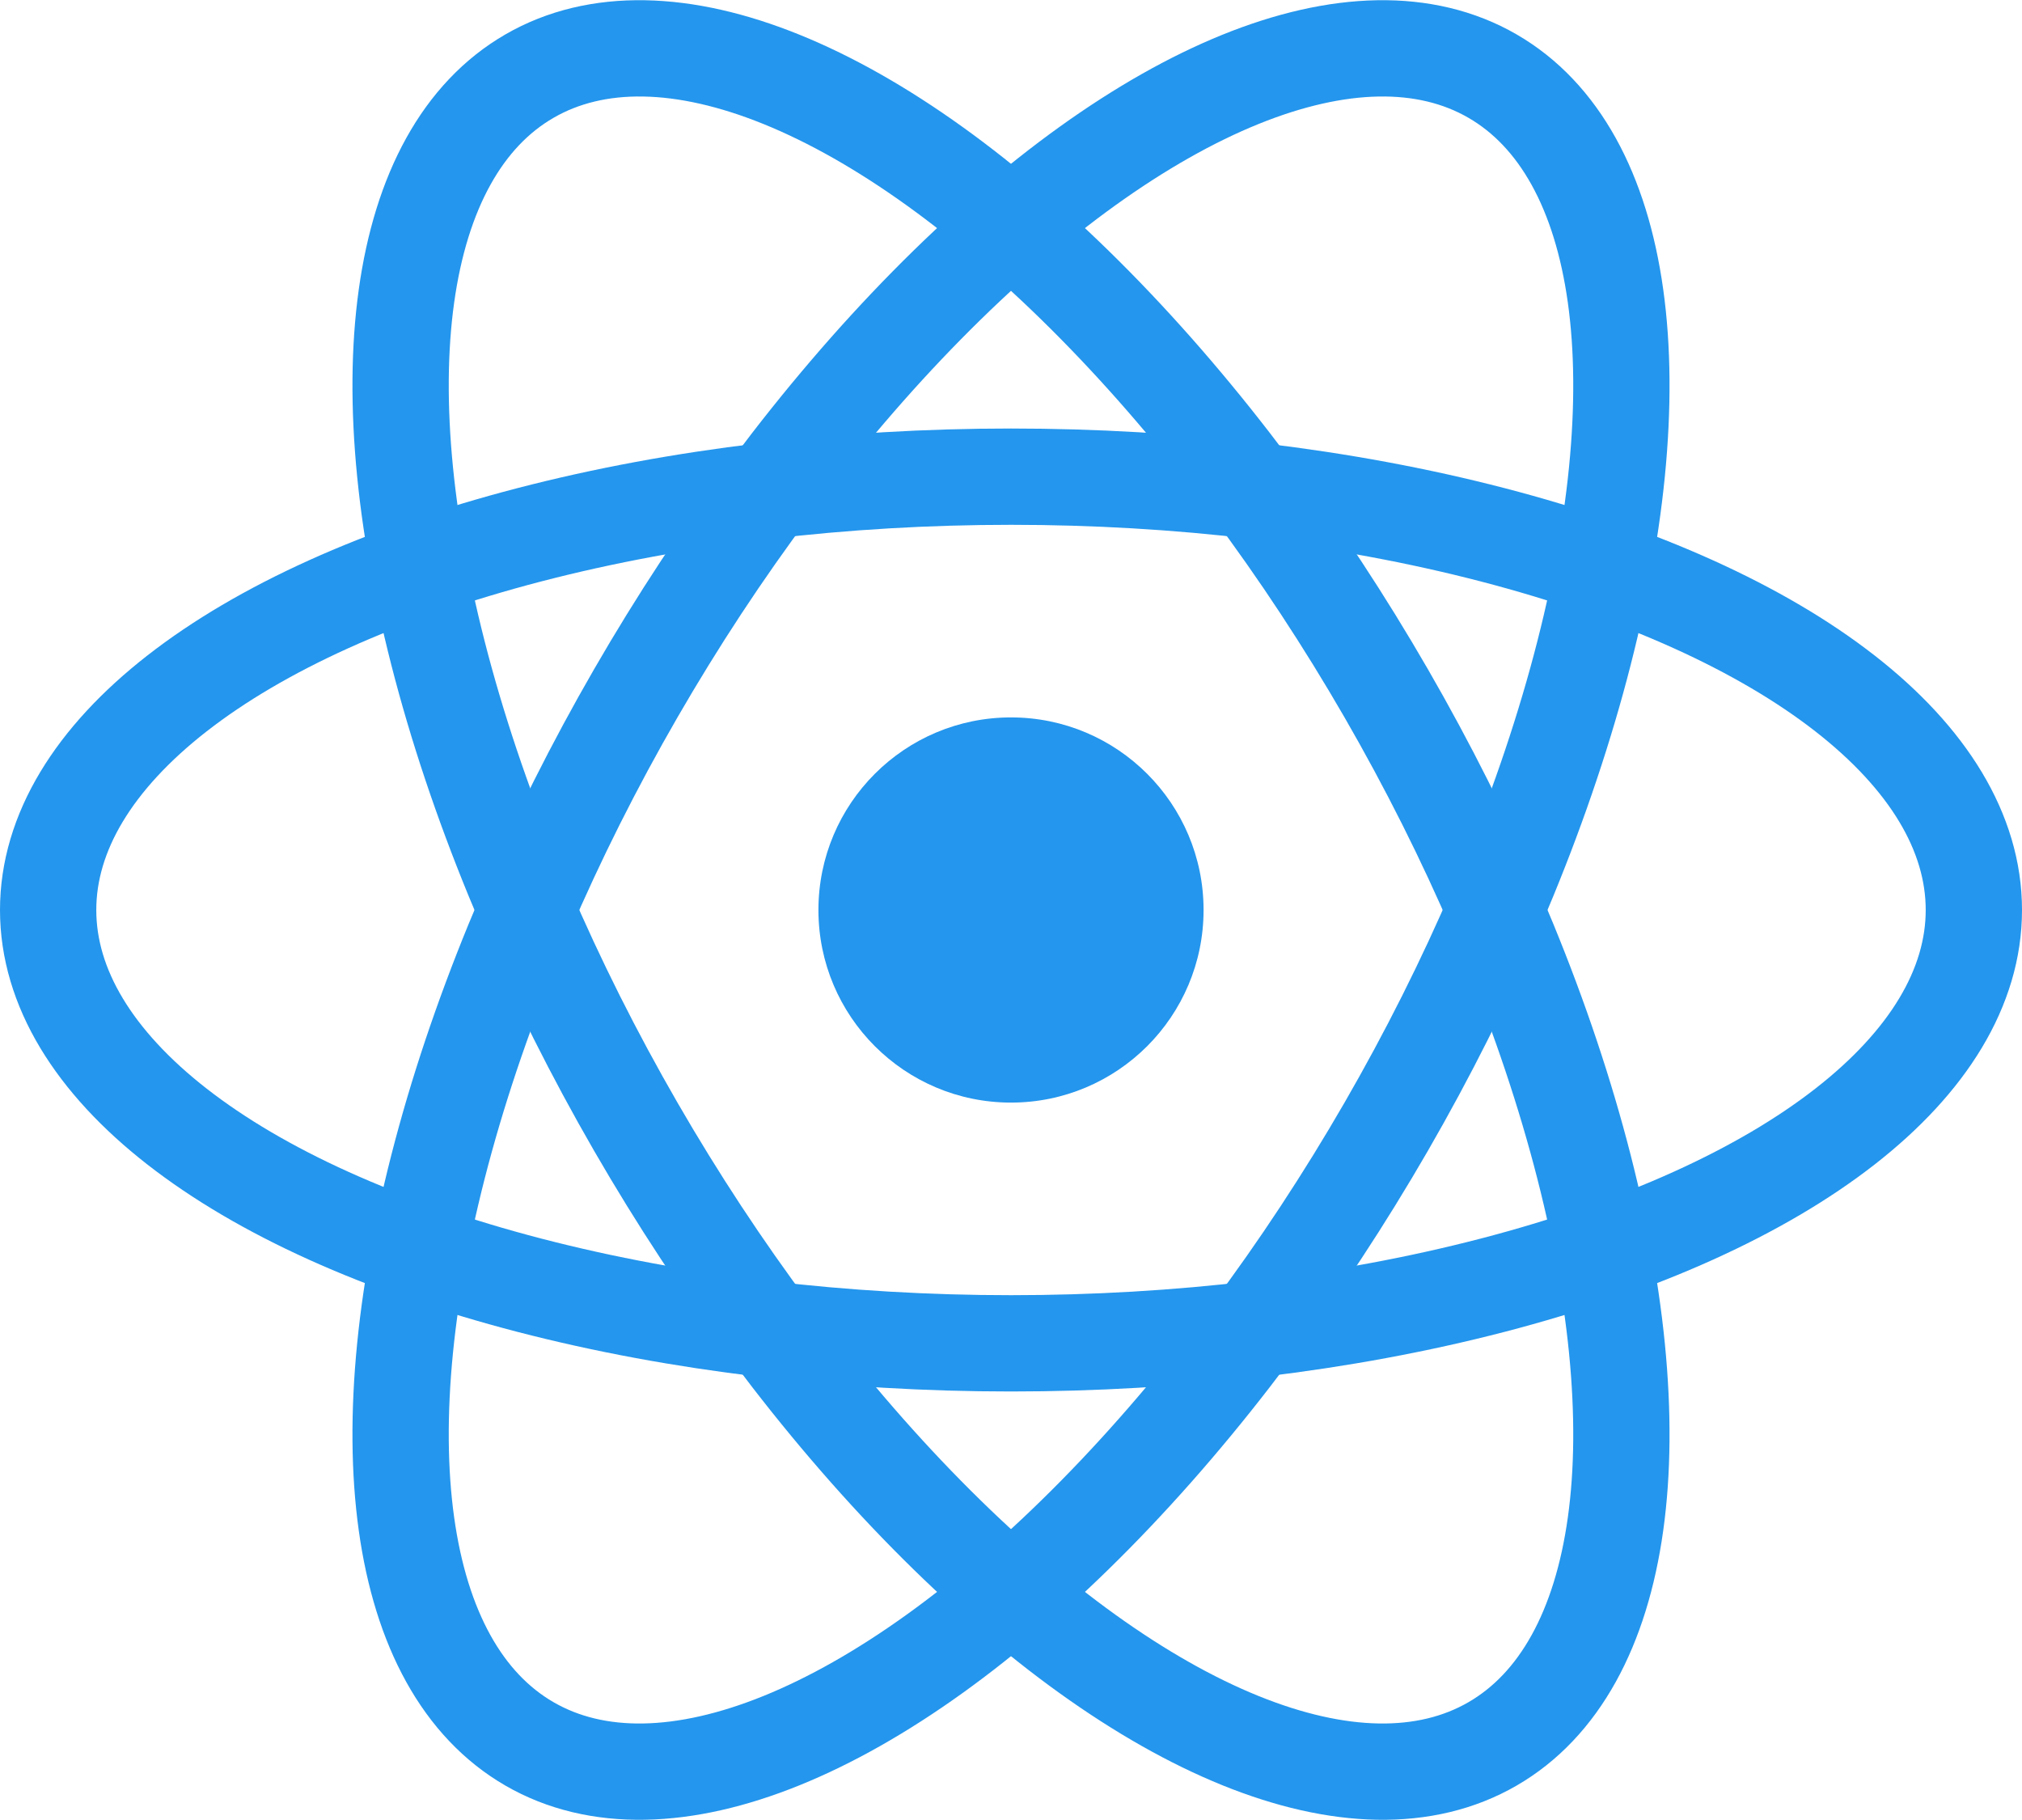
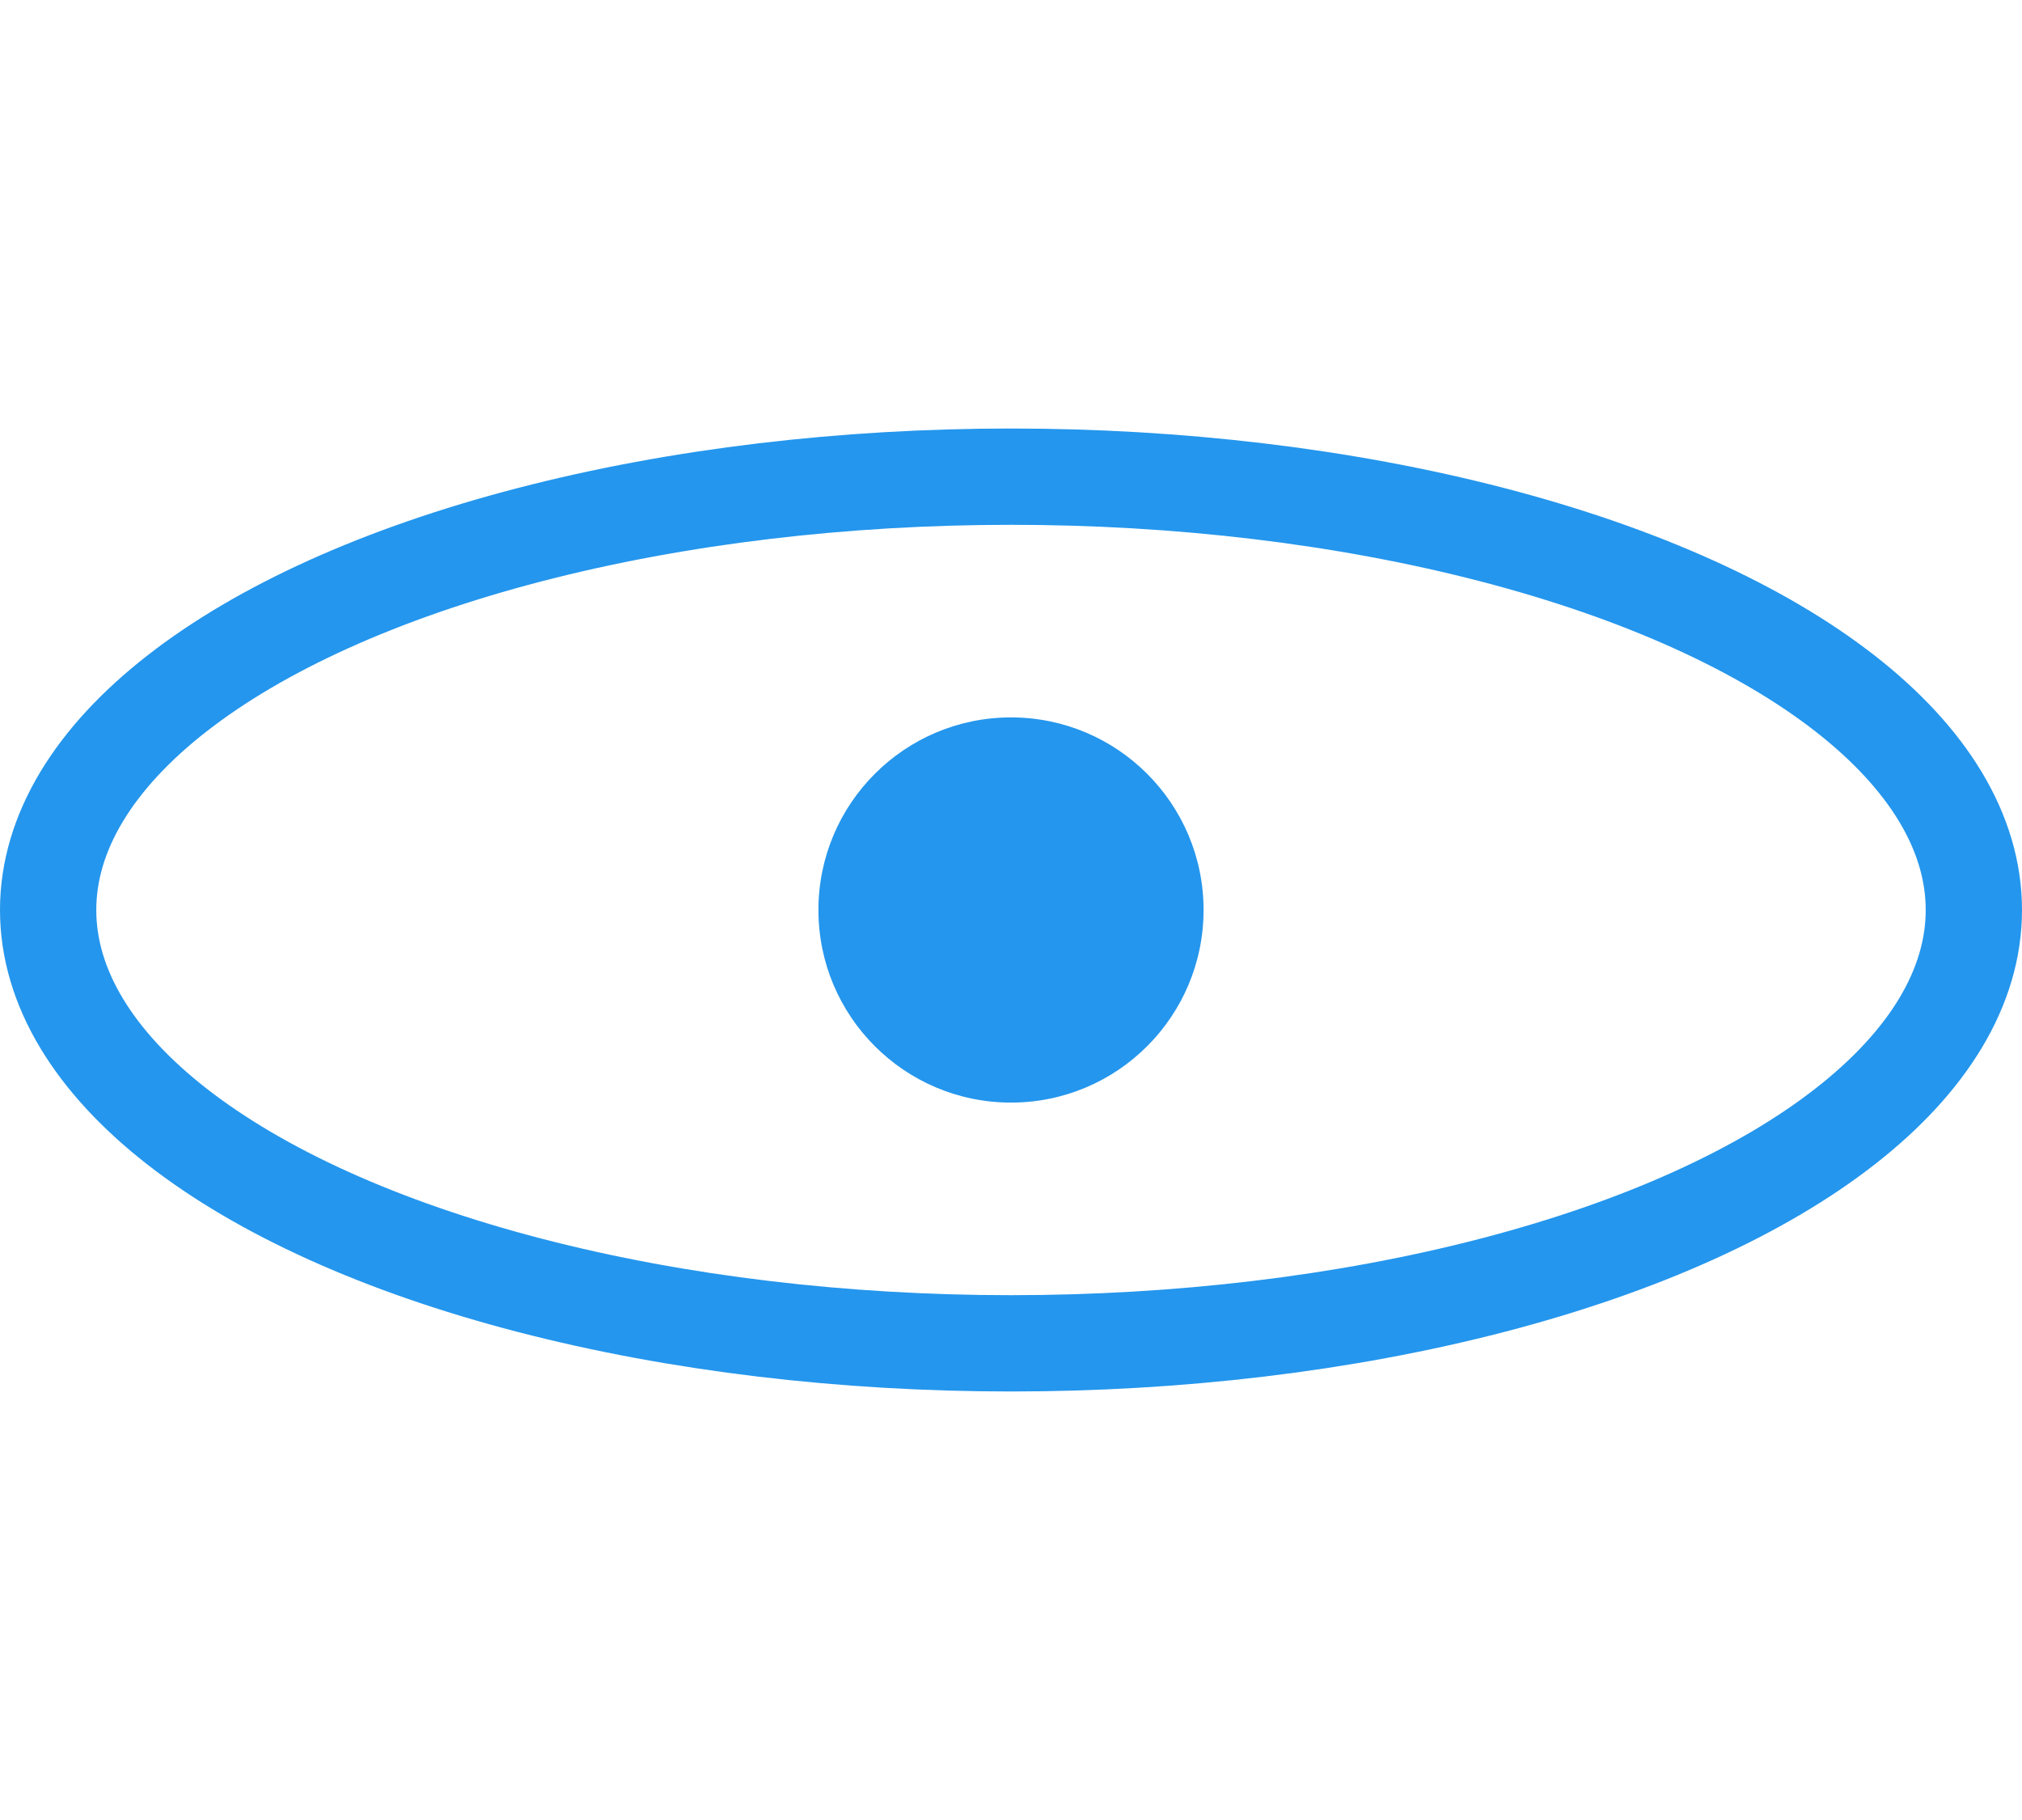
<svg xmlns="http://www.w3.org/2000/svg" width="100%" height="100%" viewBox="-10.5 -9.45 21 18.9" fill="none" class="uwu-hidden mt-4 mb-3 w-24 lg:w-28 self-center text-sm me-0 flex origin-center transition-all ease-in-out">
  <circle cx="0" cy="0" r="2" fill="#2496ED" />
  <g stroke="#2496ED" stroke-width="1" fill="none">
    <ellipse rx="10" ry="4.5" />
-     <ellipse rx="10" ry="4.5" transform="rotate(60)" />
-     <ellipse rx="10" ry="4.5" transform="rotate(120)" />
  </g>
</svg>